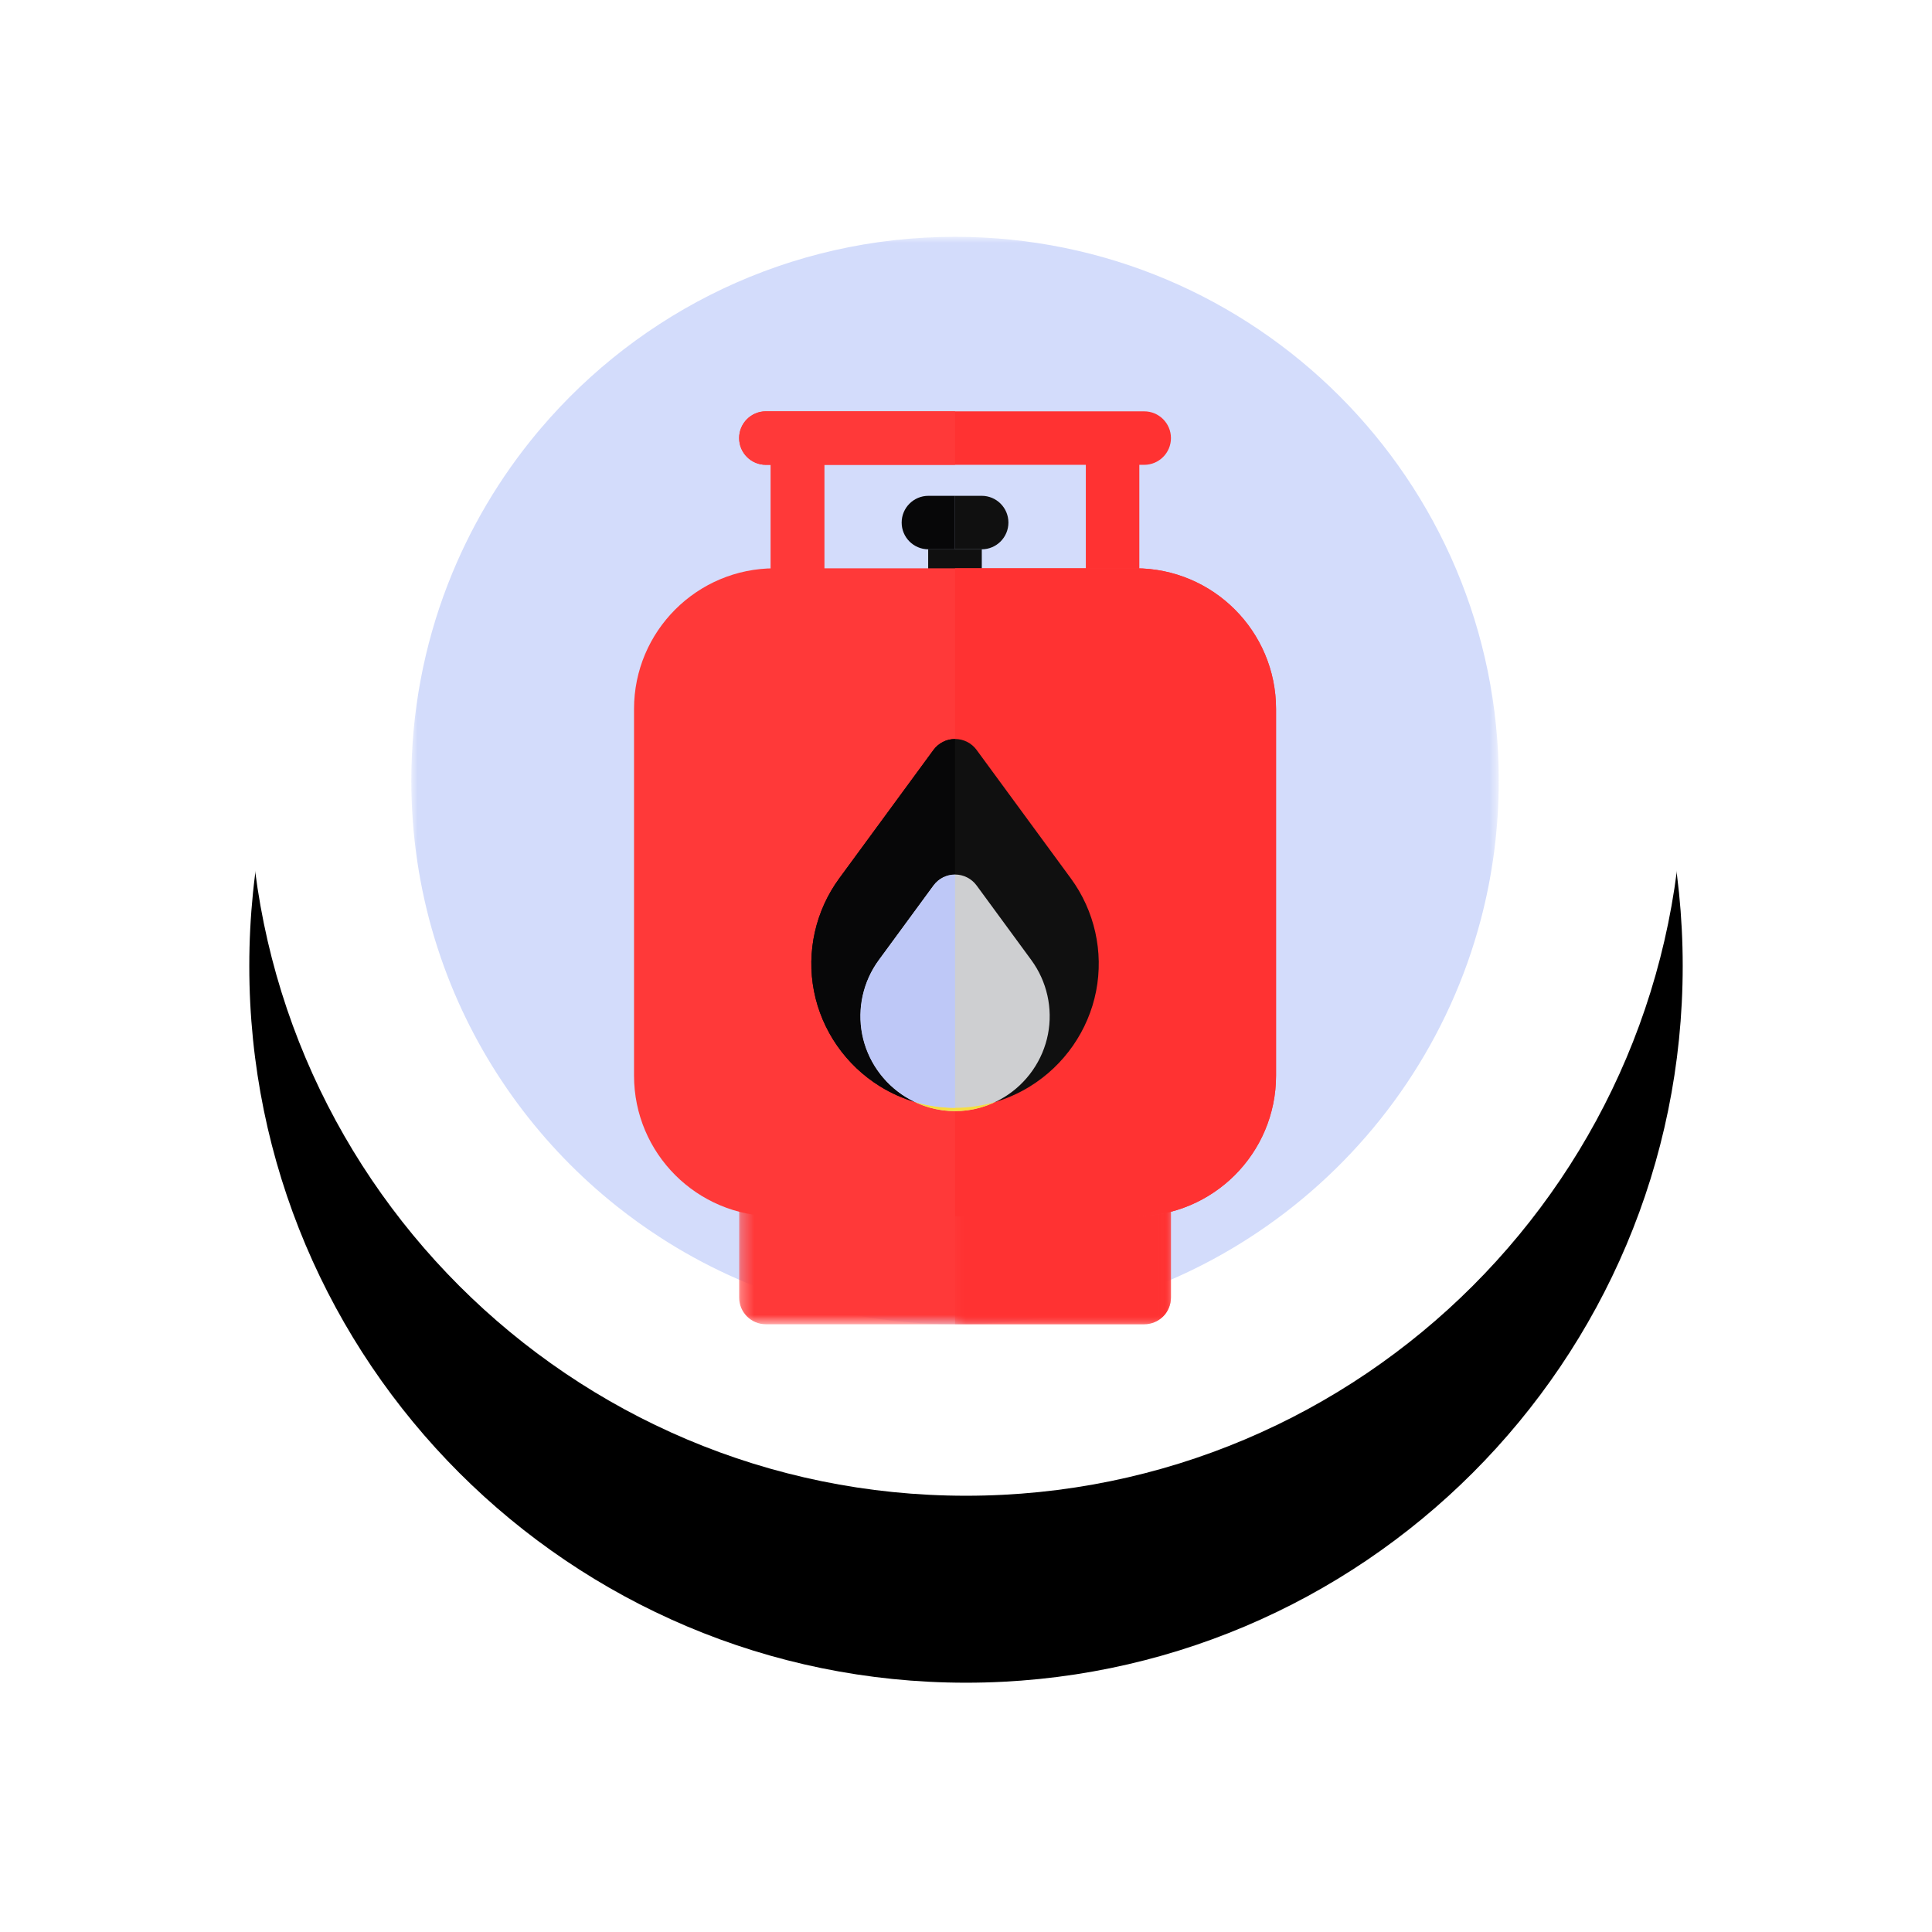
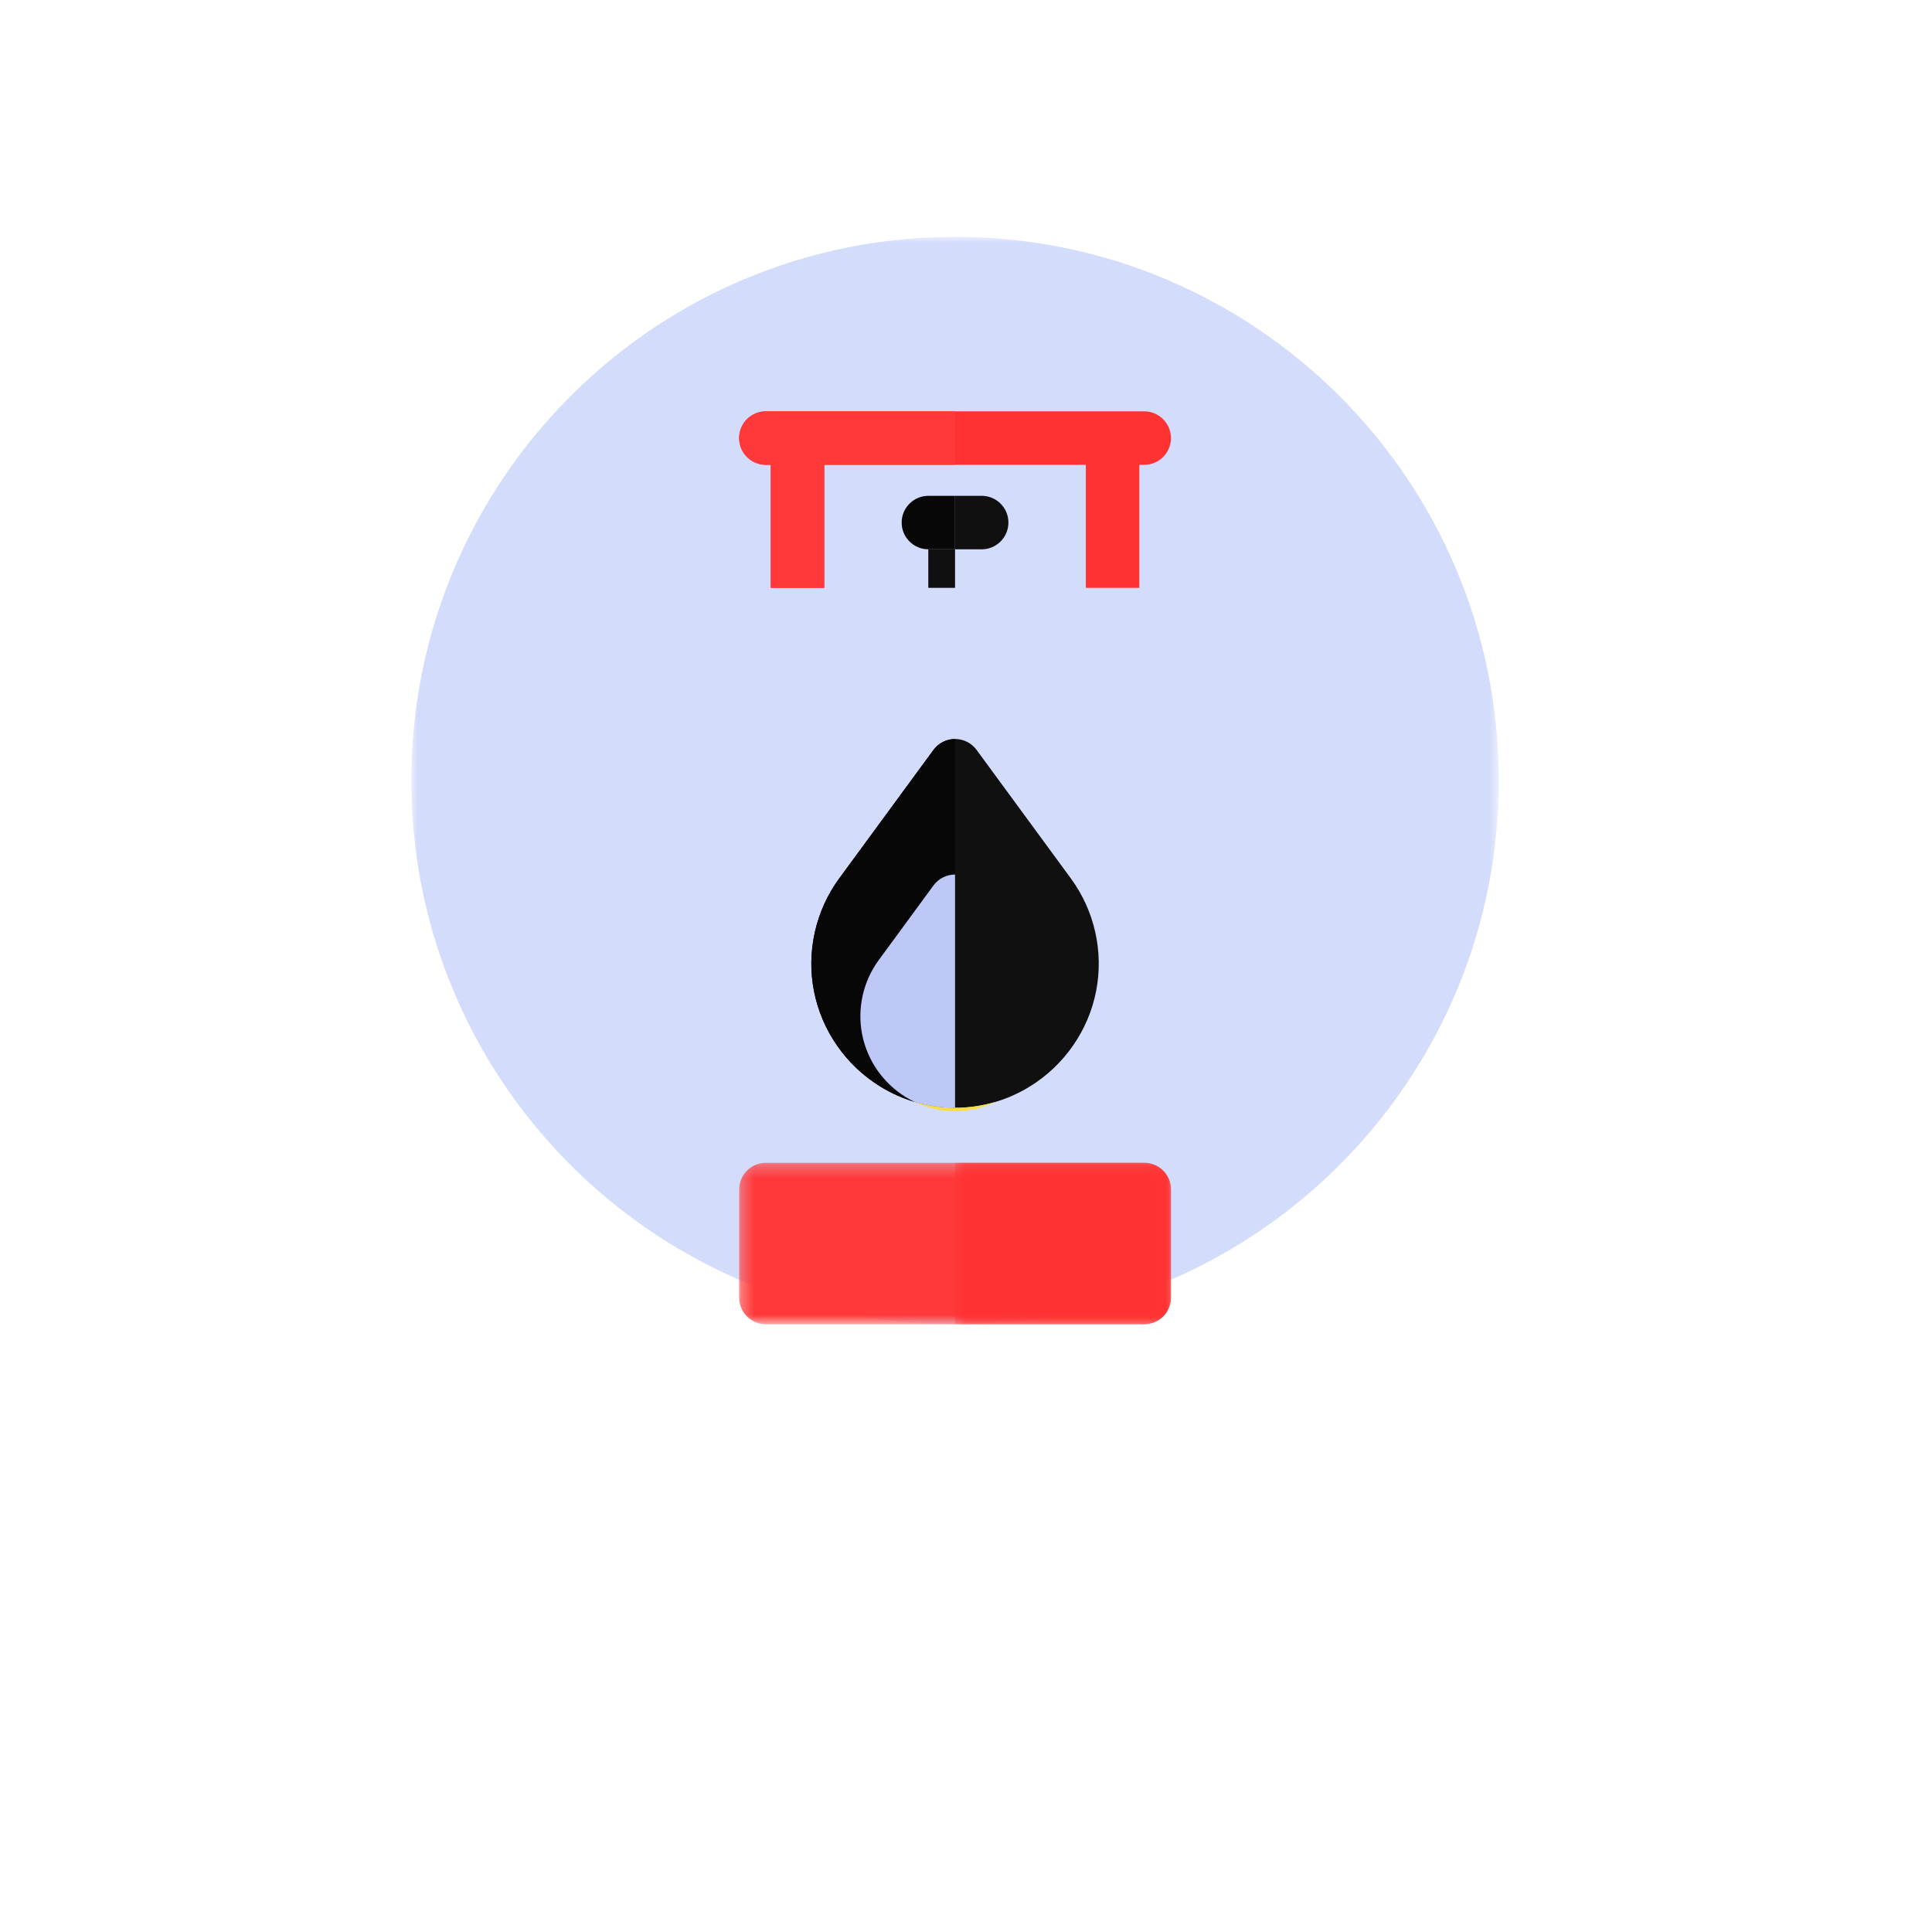
<svg xmlns="http://www.w3.org/2000/svg" width="155" height="155" viewBox="0 0 155 155" fill="none">
  <g clip-path="url(#clip0_0_1)">
    <g filter="url(#filter0_d_0_1)">
-       <path d="M77.5 120C109.256 120 135 94.256 135 62.5C135 30.744 109.256 5 77.5 5C45.744 5 20 30.744 20 62.5C20 94.256 45.744 120 77.5 120Z" fill="black" />
-     </g>
+       </g>
    <path d="M77.5 120C109.256 120 135 94.256 135 62.5C135 30.744 109.256 5 77.5 5C45.744 5 20 30.744 20 62.5C20 94.256 45.744 120 77.5 120Z" fill="white" />
    <mask id="mask0_0_1" style="mask-type:luminance" maskUnits="userSpaceOnUse" x="33" y="19" width="88" height="88">
      <path d="M33 19H120.242V106.242H33V19Z" fill="white" />
    </mask>
    <g mask="url(#mask0_0_1)">
      <path fill-rule="evenodd" clip-rule="evenodd" d="M120.242 62.622C120.242 66.499 119.736 70.258 118.786 73.836C118.479 74.991 118.126 76.129 117.73 77.246C114.47 86.409 108.23 94.163 100.178 99.339C98.432 100.463 96.6 101.465 94.694 102.334C93.842 102.722 92.974 103.085 92.093 103.418C89.951 104.231 87.729 104.88 85.443 105.35H85.441C83.231 105.804 80.96 106.091 78.641 106.195C77.971 106.225 77.298 106.242 76.621 106.242C75.98 106.242 75.341 106.227 74.707 106.199C70.099 106.002 65.677 105.089 61.547 103.567C60.492 103.18 59.457 102.752 58.443 102.287C56.518 101.401 54.668 100.383 52.907 99.237C51.734 98.477 50.602 97.662 49.51 96.795C43.47 92 38.733 85.637 35.91 78.319C35.523 77.319 35.174 76.3 34.86 75.264C33.65 71.264 33 67.017 33 62.622C33 57.089 34.03 51.793 35.91 46.922L35.94 46.848C37.667 42.399 40.099 38.308 43.102 34.705C43.184 34.606 43.266 34.509 43.35 34.411C51.35 24.982 63.287 19 76.62 19C100.712 19 120.242 38.531 120.242 62.622Z" fill="#D3DCFB" />
    </g>
-     <path fill-rule="evenodd" clip-rule="evenodd" d="M78.762 44.069H78.758H74.484H74.48H74.475V47.162H78.767V44.069H78.762Z" fill="#101010" />
    <path fill-rule="evenodd" clip-rule="evenodd" d="M74.484 44.07H74.475V47.162H76.621V44.07H74.484ZM78.762 44.07C79.945 44.067 80.903 43.107 80.903 41.923C80.903 40.739 79.943 39.778 78.758 39.778H76.621V44.07H78.762Z" fill="#101010" />
    <path fill-rule="evenodd" clip-rule="evenodd" d="M72.338 41.925C72.338 43.108 73.296 44.068 74.479 44.07H76.621V39.779H74.484C73.299 39.779 72.338 40.739 72.338 41.925Z" fill="#070708" />
    <path fill-rule="evenodd" clip-rule="evenodd" d="M91.797 33H61.445C60.259 33 59.299 33.96 59.299 35.147C59.299 36.331 60.259 37.292 61.445 37.292H61.837V47.162H66.129V37.292H87.114V47.162H91.406V37.292H91.796C92.981 37.292 93.943 36.331 93.943 35.147C93.943 33.961 92.981 33.001 91.797 33.001" fill="#FF3232" />
    <path fill-rule="evenodd" clip-rule="evenodd" d="M61.445 33C60.26 33 59.299 33.96 59.299 35.147C59.299 36.331 60.259 37.292 61.445 37.292H61.837V47.162H66.127V37.292H76.621V33H61.445Z" fill="#FF3939" />
    <mask id="mask1_0_1" style="mask-type:luminance" maskUnits="userSpaceOnUse" x="59" y="93" width="35" height="14">
      <path d="M59.299 93.288H93.943V106.242H59.299V93.288Z" fill="white" />
    </mask>
    <g mask="url(#mask1_0_1)">
      <path fill-rule="evenodd" clip-rule="evenodd" d="M91.797 93.288H61.445C60.26 93.288 59.3 94.249 59.3 95.434V104.097C59.3 105.282 60.26 106.242 61.444 106.242H91.796C92.981 106.242 93.943 105.282 93.943 104.097V95.434C93.943 94.249 92.981 93.288 91.797 93.288Z" fill="#FF3939" />
    </g>
    <mask id="mask2_0_1" style="mask-type:luminance" maskUnits="userSpaceOnUse" x="76" y="93" width="18" height="14">
      <path d="M76.621 93.288H93.943V106.242H76.621V93.288Z" fill="white" />
    </mask>
    <g mask="url(#mask2_0_1)">
      <path fill-rule="evenodd" clip-rule="evenodd" d="M91.797 93.288H76.621V106.242H91.797C92.982 106.242 93.943 105.282 93.943 104.097V95.434C93.943 94.249 92.983 93.288 91.797 93.288Z" fill="#FF3232" />
    </g>
-     <path fill-rule="evenodd" clip-rule="evenodd" d="M91.09 45.594H62.151C55.919 45.594 50.867 50.646 50.867 56.878V86.296C50.867 92.529 55.919 97.58 62.152 97.58H91.09C97.322 97.58 102.374 92.529 102.374 86.296V56.878C102.374 50.646 97.322 45.594 91.09 45.594Z" fill="#FF3939" />
-     <path fill-rule="evenodd" clip-rule="evenodd" d="M91.09 45.594H76.621V97.58H91.091C97.322 97.58 102.374 92.529 102.374 86.296V56.878C102.374 50.646 97.322 45.594 91.09 45.594Z" fill="#FF3232" />
    <path fill-rule="evenodd" clip-rule="evenodd" d="M85.913 70.474L78.35 60.164C77.947 59.614 77.304 59.287 76.62 59.287C75.938 59.287 75.295 59.614 74.892 60.164L67.329 70.474C65.426 73.068 64.689 76.361 65.303 79.51C65.92 82.674 67.856 85.463 70.616 87.165C72.468 88.307 74.544 88.877 76.621 88.877C78.699 88.877 80.775 88.307 82.626 87.165C85.386 85.463 87.323 82.673 87.94 79.509C88.554 76.361 87.816 73.068 85.913 70.474Z" fill="#101010" />
-     <path fill-rule="evenodd" clip-rule="evenodd" d="M82.741 77.024L78.351 71.039C77.947 70.489 77.304 70.162 76.621 70.162C75.937 70.162 75.295 70.488 74.891 71.039L70.501 77.024C69.247 78.732 68.761 80.901 69.165 82.975C69.572 85.058 70.846 86.895 72.661 88.013C73.883 88.766 75.252 89.143 76.621 89.143C77.991 89.143 79.359 88.766 80.581 88.013C82.395 86.895 83.671 85.058 84.076 82.975C84.481 80.901 83.994 78.732 82.741 77.025" fill="#CECFD1" />
    <path fill-rule="evenodd" clip-rule="evenodd" d="M69.166 82.975C68.761 80.902 69.248 78.733 70.5 77.025L74.89 71.039C75.295 70.487 75.938 70.162 76.62 70.162V59.29C75.938 59.29 75.295 59.615 74.89 60.164L67.329 70.474C65.426 73.069 64.688 76.362 65.302 79.511C65.92 82.675 67.856 85.464 70.615 87.166C71.491 87.706 72.415 88.116 73.369 88.4C73.128 88.286 72.893 88.157 72.662 88.014C70.847 86.895 69.572 85.058 69.166 82.975Z" fill="#070708" />
    <path fill-rule="evenodd" clip-rule="evenodd" d="M76.621 88.878C75.526 88.878 74.431 88.718 73.368 88.398C74.4 88.896 75.51 89.144 76.621 89.144V88.878ZM76.621 89.144C77.731 89.144 78.842 88.895 79.873 88.4C78.811 88.717 77.716 88.878 76.621 88.878V89.144Z" fill="#F6DE41" />
    <path fill-rule="evenodd" clip-rule="evenodd" d="M76.621 88.878V70.162C75.938 70.162 75.295 70.488 74.891 71.039L70.501 77.024C69.248 78.732 68.761 80.901 69.166 82.976C69.572 85.059 70.846 86.895 72.661 88.014C72.892 88.156 73.128 88.284 73.368 88.399C74.431 88.718 75.526 88.878 76.621 88.878Z" fill="#BEC8F7" />
  </g>
  <defs>
    <filter id="filter0_d_0_1" x="0" y="0" width="155" height="155" filterUnits="userSpaceOnUse" color-interpolation-filters="sRGB">
      <feFlood flood-opacity="0" result="BackgroundImageFix" />
      <feColorMatrix in="SourceAlpha" type="matrix" values="0 0 0 0 0 0 0 0 0 0 0 0 0 0 0 0 0 0 127 0" result="hardAlpha" />
      <feOffset dy="15" />
      <feGaussianBlur stdDeviation="10" />
      <feColorMatrix type="matrix" values="0 0 0 0 1 0 0 0 0 0.699 0 0 0 0 0.093 0 0 0 0.15 0" />
      <feBlend mode="normal" in2="BackgroundImageFix" result="effect1_dropShadow_0_1" />
      <feBlend mode="normal" in="SourceGraphic" in2="effect1_dropShadow_0_1" result="shape" />
    </filter>
    <clipPath id="clip0_0_1">
      <rect width="155" height="155" fill="white" />
    </clipPath>
  </defs>
</svg>